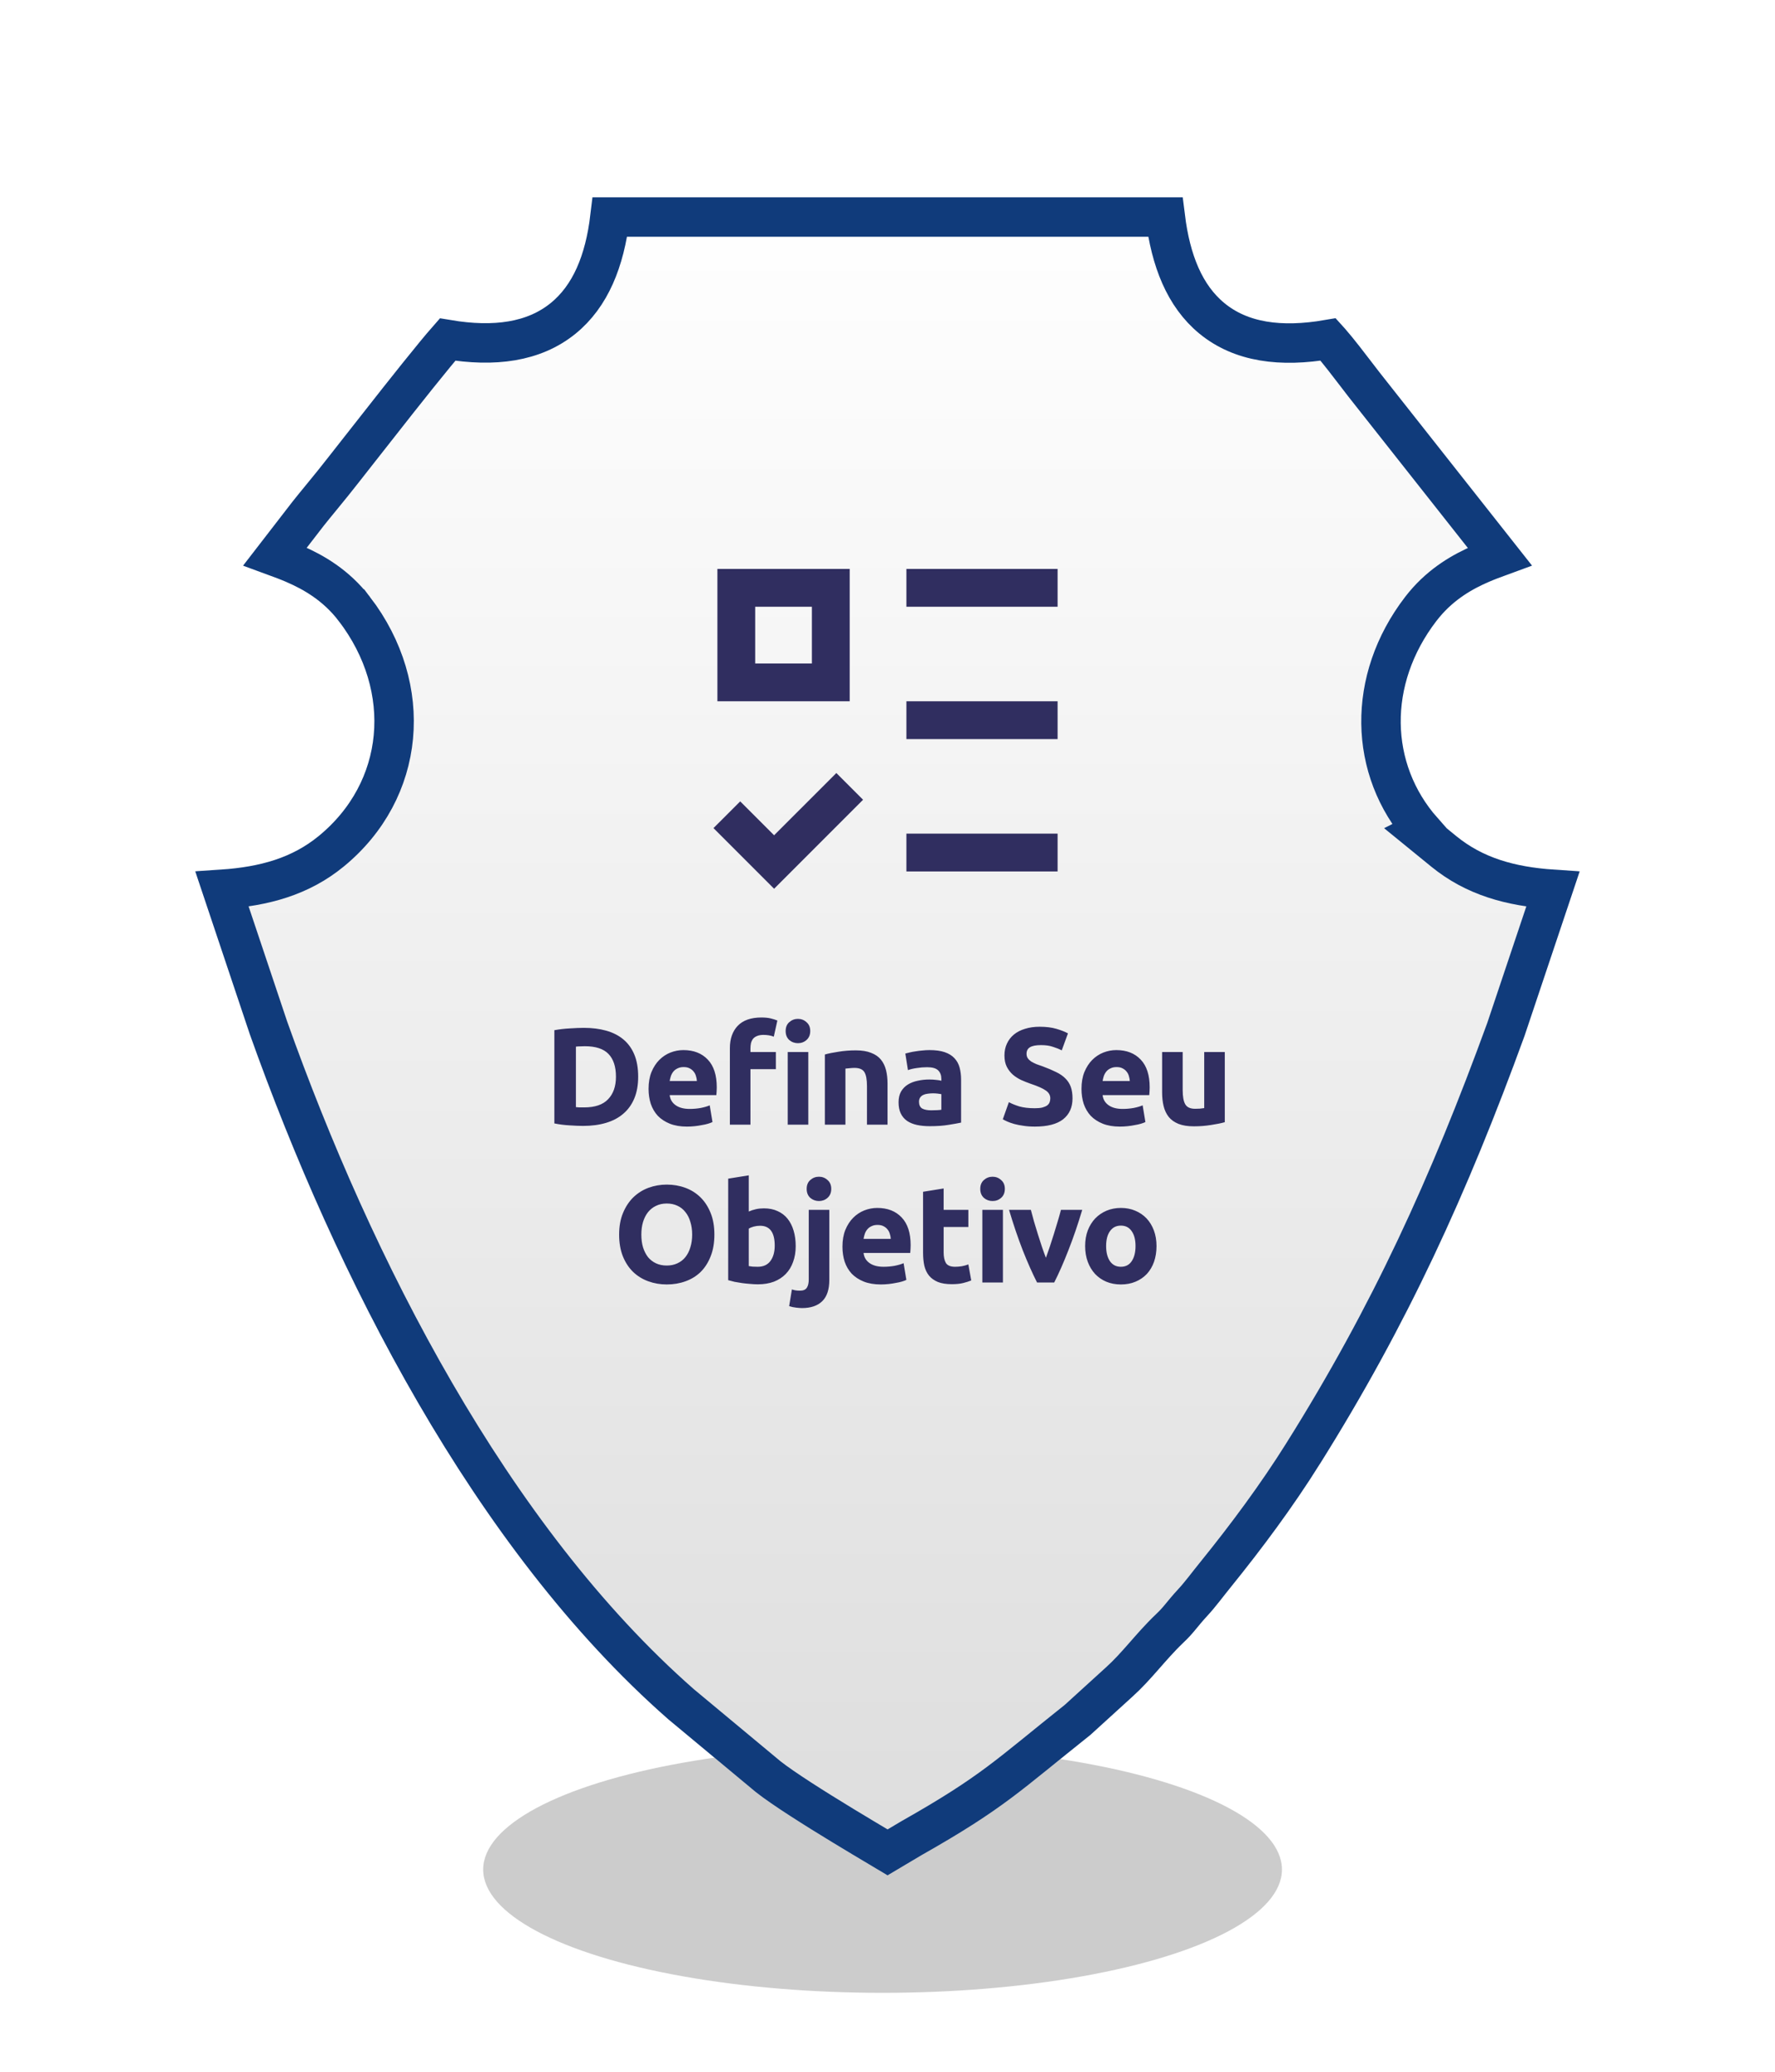
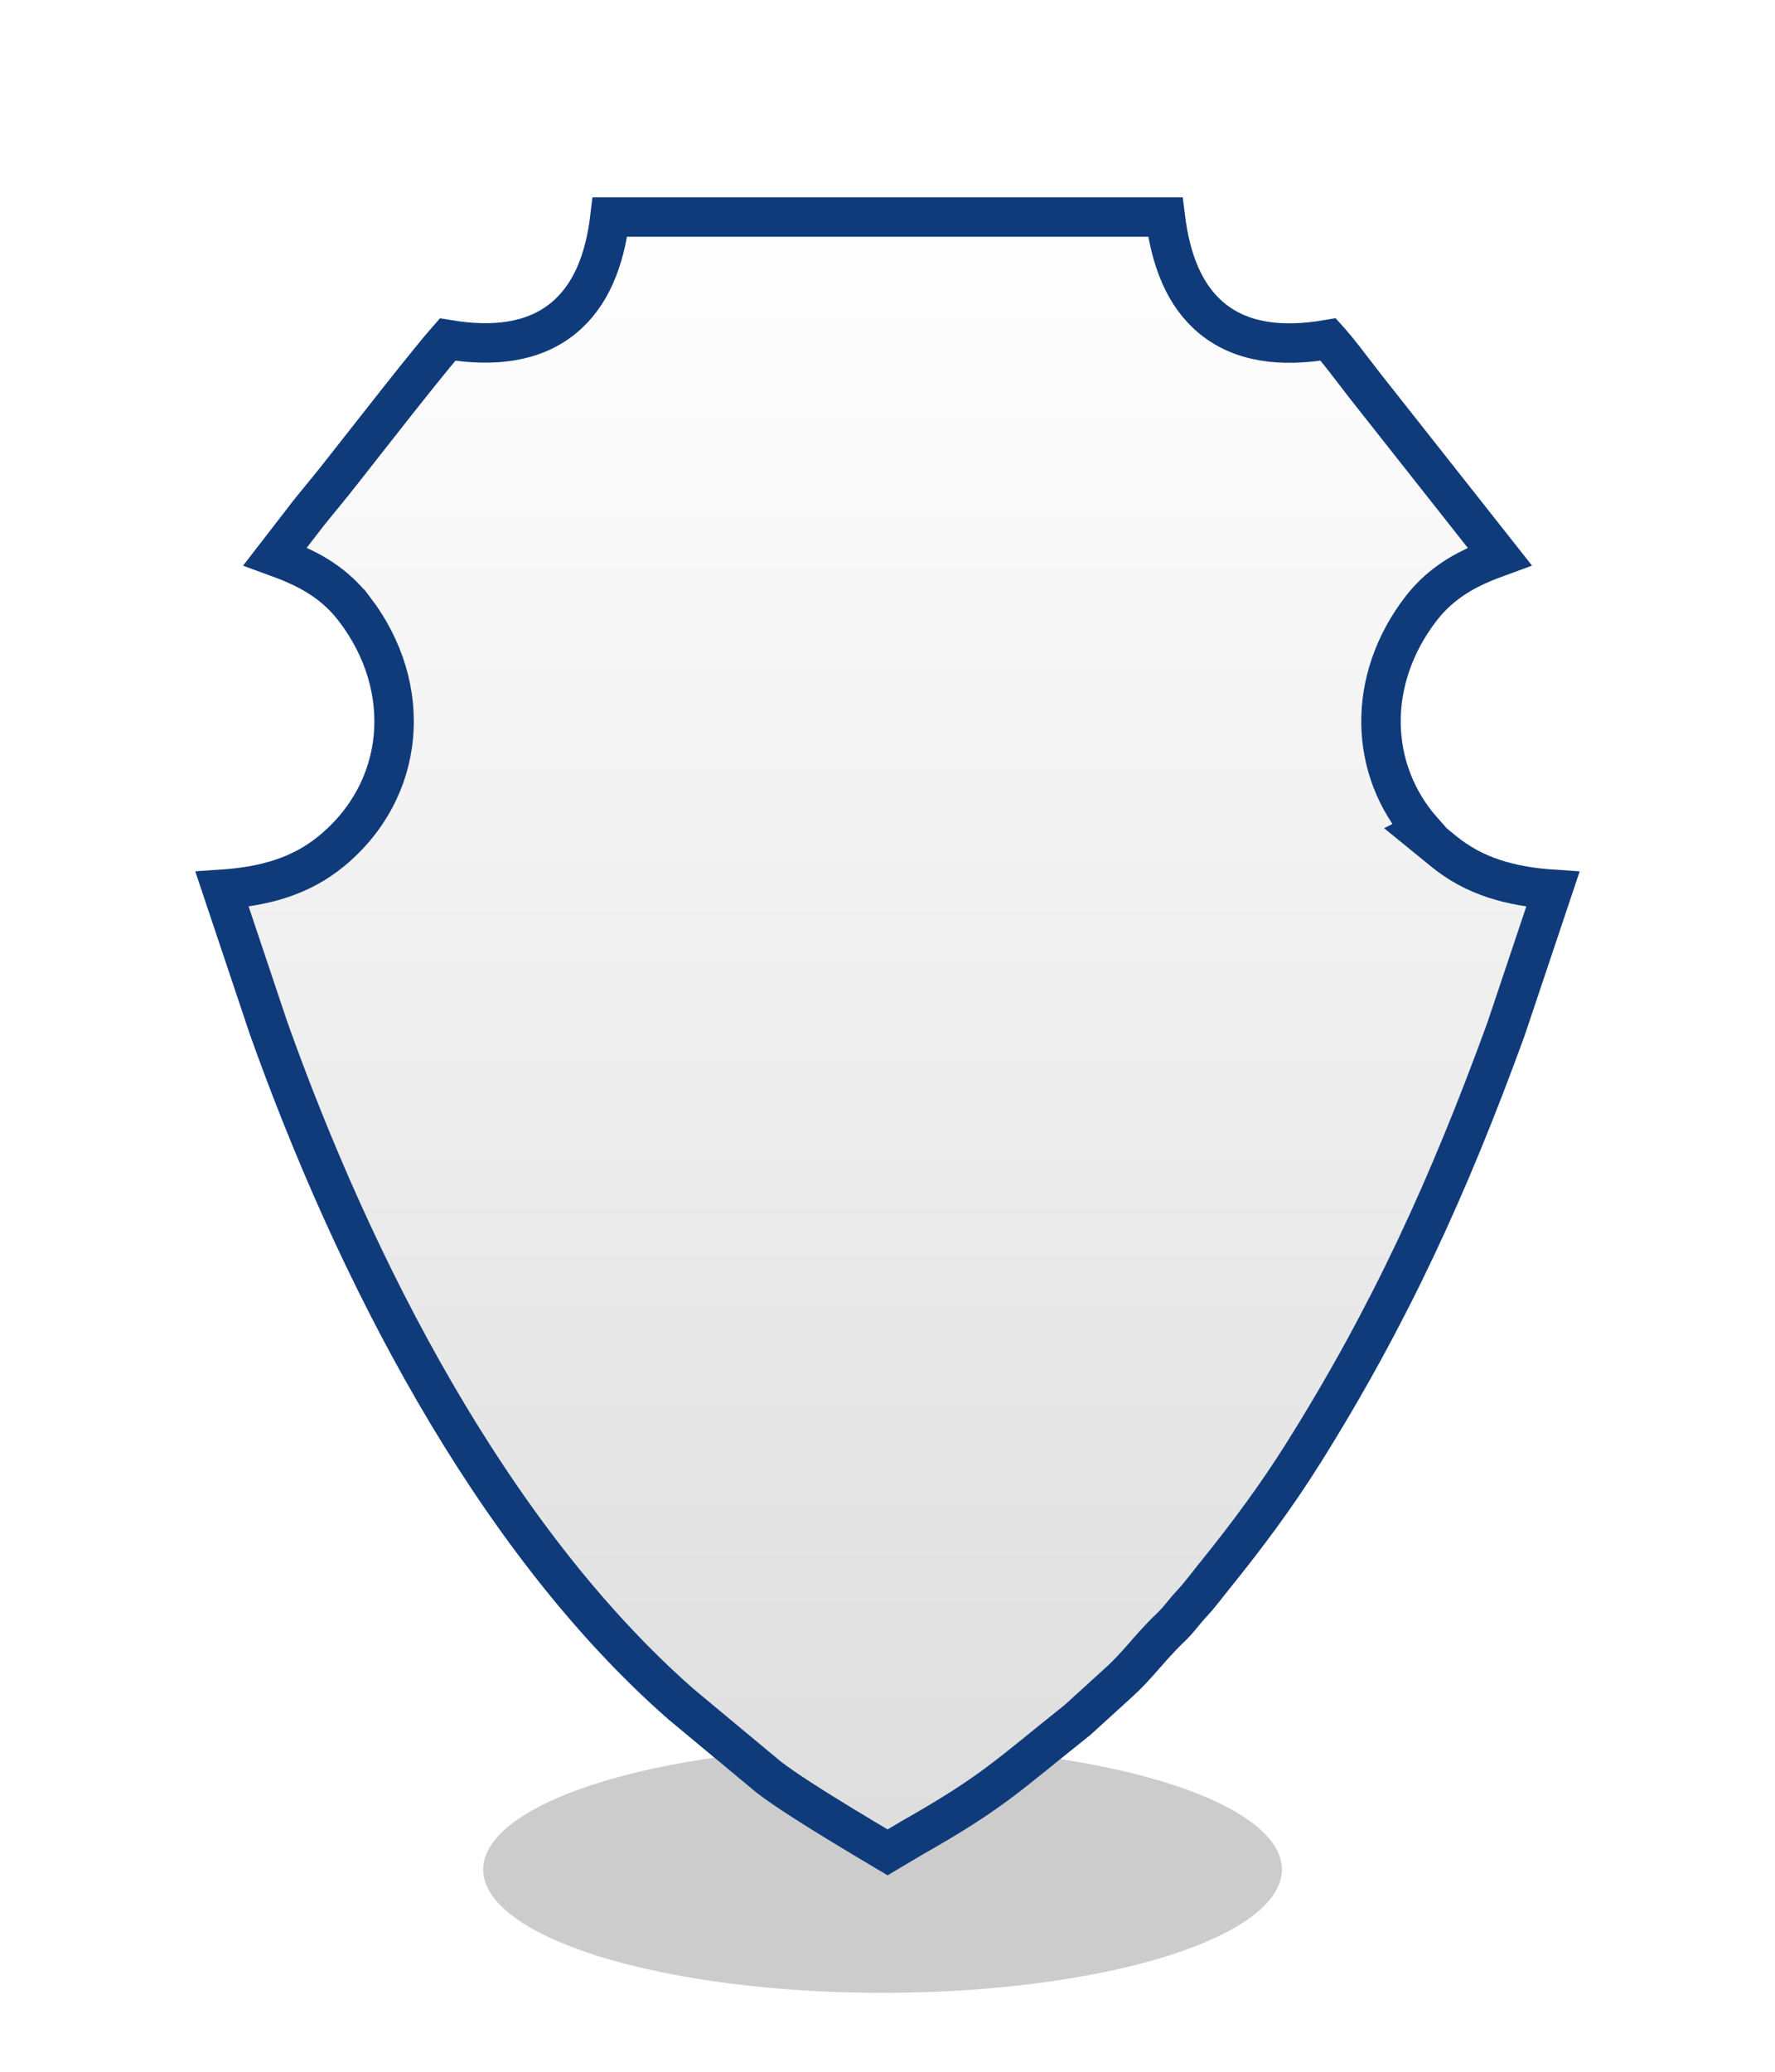
<svg xmlns="http://www.w3.org/2000/svg" width="180" height="210" viewBox="0 0 180 210" fill="none">
  <ellipse cx="89.5" cy="189.5" rx="40.5" ry="12.5" fill="black" fill-opacity="0.2" />
  <g filter="url(#filter0_d_3927_1923)">
    <path fill-rule="evenodd" clip-rule="evenodd" d="M147.687 84.744C141.059 79.34 140.118 70.169 145.664 62.943C148.831 58.814 153.497 58.408 155.261 57.206L140.349 38.321C139.324 37.063 136.388 32.985 135.317 32.257C125.286 34.333 120.688 30.153 119.989 20H60.028C59.397 30.221 54.607 34.282 44.7 32.257C43.68 32.951 34.134 45.333 32.218 47.707C31.231 48.937 30.583 49.693 29.665 50.849L24.751 57.206C26.509 58.408 31.209 58.842 34.348 62.943C39.876 70.169 38.969 79.295 32.319 84.744C29.152 87.339 25.23 88.191 20 88.236V88.913L25.331 104.825C33.987 129.131 48.008 156.94 67.754 174.257L76.641 181.646C79.966 184.269 89.636 189.82 89.845 190.006H90.149L93.452 188.043C101.894 183.265 103.539 181.449 110.583 175.847L114.849 171.967C116.799 170.207 118.185 168.232 119.989 166.518C121.099 165.469 121.381 164.916 122.418 163.799C123.223 162.936 124.119 161.723 124.863 160.809C127.957 156.985 131.085 152.794 133.857 148.371C142.728 134.23 148.774 120.986 154.59 105.028L159.994 88.918V88.241C154.753 88.191 150.859 87.345 147.675 84.75L147.687 84.744Z" fill="url(#paint0_linear_3927_1923)" />
    <path d="M118.172 22C118.719 26.415 120.132 29.99 122.881 32.258C125.841 34.7 129.872 35.24 134.688 34.411C134.756 34.486 134.83 34.565 134.906 34.652C135.313 35.117 135.787 35.702 136.277 36.326C137.187 37.484 138.259 38.919 138.779 39.56V39.56L152.08 56.404C151.514 56.611 150.861 56.854 150.197 57.14C148.363 57.929 146.23 59.128 144.432 61.282L144.076 61.726C138.569 68.902 138.772 77.99 144.263 84.219L144.013 84.345L146.412 86.3C149.526 88.838 153.164 89.855 157.473 90.145L152.711 104.344C146.931 120.203 140.941 133.314 132.163 147.309V147.31C129.447 151.642 126.372 155.764 123.312 159.547C122.47 160.582 121.704 161.633 120.956 162.434L120.952 162.438C120.385 163.05 120.006 163.527 119.69 163.907C119.383 164.278 119.092 164.614 118.615 165.064L118.61 165.068C117.63 166.001 116.767 167 115.972 167.904C115.156 168.832 114.389 169.688 113.509 170.482L113.503 170.487L109.278 174.33C102.238 179.931 100.717 181.633 92.467 186.302L92.43 186.323L90.008 187.762C89.77 187.62 89.493 187.454 89.184 187.271C88.196 186.683 86.871 185.895 85.451 185.031C82.578 183.284 79.451 181.312 77.897 180.089L69.058 172.738C49.711 155.764 35.841 128.366 27.227 104.188L22.52 90.142C26.827 89.853 30.486 88.832 33.587 86.291C41.13 80.11 42.072 69.747 35.937 61.727H35.935C34.08 59.303 31.78 57.996 29.824 57.151C29.145 56.858 28.477 56.61 27.901 56.399L31.246 52.071C32.197 50.875 32.706 50.295 33.774 48.963C34.737 47.77 37.637 44.038 40.363 40.593C41.738 38.856 43.077 37.182 44.132 35.902C44.63 35.299 45.055 34.795 45.387 34.418C50.124 35.211 54.138 34.679 57.102 32.274C59.881 30.02 61.324 26.451 61.855 22H118.172Z" stroke="#103B7B" stroke-width="4" />
  </g>
-   <path d="M82.333 61.501V67.251H76.583V61.501H82.333ZM72.75 57.668V71.085H86.167V57.668H72.75ZM91.917 57.668H107.25V61.501H91.917V57.668ZM91.917 71.085H107.25V74.918H91.917V71.085ZM91.917 84.501H107.25V88.335H91.917V84.501ZM87.522 81.065L84.812 78.355L78.5 84.666L75.063 81.23L72.353 83.94L78.5 90.087L87.522 81.065Z" fill="#302E60" />
-   <path d="M58.402 112.222C58.505 112.231 58.621 112.241 58.752 112.25C58.892 112.25 59.055 112.25 59.242 112.25C60.334 112.25 61.141 111.975 61.664 111.424C62.196 110.873 62.462 110.113 62.462 109.142C62.462 108.125 62.21 107.355 61.706 106.832C61.202 106.309 60.404 106.048 59.312 106.048C59.163 106.048 59.009 106.053 58.85 106.062C58.691 106.062 58.542 106.071 58.402 106.09V112.222ZM64.716 109.142C64.716 109.982 64.585 110.715 64.324 111.34C64.063 111.965 63.689 112.483 63.204 112.894C62.728 113.305 62.145 113.613 61.454 113.818C60.763 114.023 59.989 114.126 59.13 114.126C58.738 114.126 58.281 114.107 57.758 114.07C57.235 114.042 56.722 113.977 56.218 113.874V104.424C56.722 104.331 57.245 104.27 57.786 104.242C58.337 104.205 58.808 104.186 59.2 104.186C60.031 104.186 60.782 104.279 61.454 104.466C62.135 104.653 62.719 104.947 63.204 105.348C63.689 105.749 64.063 106.263 64.324 106.888C64.585 107.513 64.716 108.265 64.716 109.142ZM65.77 110.374C65.77 109.721 65.868 109.151 66.064 108.666C66.269 108.171 66.535 107.761 66.862 107.434C67.189 107.107 67.562 106.86 67.982 106.692C68.412 106.524 68.85 106.44 69.298 106.44C70.344 106.44 71.169 106.762 71.776 107.406C72.383 108.041 72.686 108.979 72.686 110.22C72.686 110.341 72.681 110.477 72.672 110.626C72.663 110.766 72.653 110.892 72.644 111.004H67.912C67.959 111.433 68.159 111.774 68.514 112.026C68.869 112.278 69.345 112.404 69.942 112.404C70.325 112.404 70.698 112.371 71.062 112.306C71.436 112.231 71.739 112.143 71.972 112.04L72.252 113.734C72.14 113.79 71.991 113.846 71.804 113.902C71.618 113.958 71.407 114.005 71.174 114.042C70.95 114.089 70.707 114.126 70.446 114.154C70.185 114.182 69.924 114.196 69.662 114.196C68.999 114.196 68.421 114.098 67.926 113.902C67.441 113.706 67.035 113.44 66.708 113.104C66.391 112.759 66.153 112.353 65.994 111.886C65.845 111.419 65.77 110.915 65.77 110.374ZM70.67 109.576C70.661 109.399 70.628 109.226 70.572 109.058C70.525 108.89 70.446 108.741 70.334 108.61C70.231 108.479 70.096 108.372 69.928 108.288C69.769 108.204 69.569 108.162 69.326 108.162C69.093 108.162 68.892 108.204 68.724 108.288C68.556 108.363 68.416 108.465 68.304 108.596C68.192 108.727 68.103 108.881 68.038 109.058C67.982 109.226 67.94 109.399 67.912 109.576H70.67ZM77.208 103.136C77.6 103.136 77.922 103.169 78.174 103.234C78.435 103.299 78.655 103.369 78.832 103.444L78.468 105.082C78.319 105.017 78.151 104.97 77.964 104.942C77.787 104.914 77.605 104.9 77.418 104.9C77.166 104.9 76.951 104.937 76.774 105.012C76.606 105.077 76.471 105.171 76.368 105.292C76.275 105.413 76.205 105.558 76.158 105.726C76.121 105.894 76.102 106.076 76.102 106.272V106.636H78.678V108.372H76.102V114H74.016V106.244C74.016 105.292 74.282 104.536 74.814 103.976C75.355 103.416 76.153 103.136 77.208 103.136ZM81.968 114H79.882V106.636H81.968V114ZM82.164 104.508C82.164 104.891 82.038 105.194 81.786 105.418C81.543 105.633 81.254 105.74 80.918 105.74C80.582 105.74 80.288 105.633 80.036 105.418C79.793 105.194 79.672 104.891 79.672 104.508C79.672 104.125 79.793 103.827 80.036 103.612C80.288 103.388 80.582 103.276 80.918 103.276C81.254 103.276 81.543 103.388 81.786 103.612C82.038 103.827 82.164 104.125 82.164 104.508ZM83.648 106.888C84.003 106.785 84.46 106.692 85.02 106.608C85.58 106.515 86.168 106.468 86.784 106.468C87.409 106.468 87.927 106.552 88.338 106.72C88.758 106.879 89.089 107.107 89.332 107.406C89.575 107.705 89.747 108.059 89.85 108.47C89.953 108.881 90.004 109.338 90.004 109.842V114H87.918V110.094C87.918 109.422 87.829 108.946 87.652 108.666C87.475 108.386 87.143 108.246 86.658 108.246C86.509 108.246 86.35 108.255 86.182 108.274C86.014 108.283 85.865 108.297 85.734 108.316V114H83.648V106.888ZM94.426 112.544C94.632 112.544 94.828 112.539 95.014 112.53C95.201 112.521 95.35 112.507 95.462 112.488V110.906C95.378 110.887 95.252 110.869 95.084 110.85C94.916 110.831 94.762 110.822 94.622 110.822C94.426 110.822 94.24 110.836 94.062 110.864C93.894 110.883 93.745 110.925 93.614 110.99C93.484 111.055 93.381 111.144 93.306 111.256C93.231 111.368 93.194 111.508 93.194 111.676C93.194 112.003 93.302 112.231 93.516 112.362C93.74 112.483 94.043 112.544 94.426 112.544ZM94.258 106.44C94.874 106.44 95.388 106.51 95.798 106.65C96.209 106.79 96.535 106.991 96.778 107.252C97.03 107.513 97.207 107.831 97.31 108.204C97.413 108.577 97.464 108.993 97.464 109.45V113.79C97.165 113.855 96.75 113.93 96.218 114.014C95.686 114.107 95.042 114.154 94.286 114.154C93.81 114.154 93.376 114.112 92.984 114.028C92.602 113.944 92.27 113.809 91.99 113.622C91.71 113.426 91.496 113.174 91.346 112.866C91.197 112.558 91.122 112.18 91.122 111.732C91.122 111.303 91.206 110.939 91.374 110.64C91.552 110.341 91.785 110.103 92.074 109.926C92.364 109.749 92.695 109.623 93.068 109.548C93.442 109.464 93.829 109.422 94.23 109.422C94.501 109.422 94.739 109.436 94.944 109.464C95.159 109.483 95.332 109.511 95.462 109.548V109.352C95.462 108.997 95.355 108.713 95.14 108.498C94.925 108.283 94.552 108.176 94.02 108.176C93.665 108.176 93.316 108.204 92.97 108.26C92.625 108.307 92.326 108.377 92.074 108.47L91.808 106.79C91.93 106.753 92.079 106.715 92.256 106.678C92.443 106.631 92.644 106.594 92.858 106.566C93.073 106.529 93.297 106.501 93.53 106.482C93.773 106.454 94.016 106.44 94.258 106.44ZM104.94 112.334C105.248 112.334 105.5 112.311 105.696 112.264C105.901 112.208 106.064 112.138 106.186 112.054C106.307 111.961 106.391 111.853 106.438 111.732C106.484 111.611 106.508 111.475 106.508 111.326C106.508 111.009 106.358 110.747 106.06 110.542C105.761 110.327 105.248 110.099 104.52 109.856C104.202 109.744 103.885 109.618 103.568 109.478C103.25 109.329 102.966 109.147 102.714 108.932C102.462 108.708 102.256 108.442 102.098 108.134C101.939 107.817 101.86 107.434 101.86 106.986C101.86 106.538 101.944 106.137 102.112 105.782C102.28 105.418 102.518 105.11 102.826 104.858C103.134 104.606 103.507 104.415 103.946 104.284C104.384 104.144 104.879 104.074 105.43 104.074C106.083 104.074 106.648 104.144 107.124 104.284C107.6 104.424 107.992 104.578 108.3 104.746L107.67 106.468C107.399 106.328 107.096 106.207 106.76 106.104C106.433 105.992 106.036 105.936 105.57 105.936C105.047 105.936 104.669 106.011 104.436 106.16C104.212 106.3 104.1 106.519 104.1 106.818C104.1 106.995 104.142 107.145 104.226 107.266C104.31 107.387 104.426 107.499 104.576 107.602C104.734 107.695 104.912 107.784 105.108 107.868C105.313 107.943 105.537 108.022 105.78 108.106C106.284 108.293 106.722 108.479 107.096 108.666C107.469 108.843 107.777 109.053 108.02 109.296C108.272 109.539 108.458 109.823 108.58 110.15C108.701 110.477 108.762 110.873 108.762 111.34C108.762 112.245 108.444 112.95 107.81 113.454C107.175 113.949 106.218 114.196 104.94 114.196C104.51 114.196 104.123 114.168 103.778 114.112C103.432 114.065 103.124 114.005 102.854 113.93C102.592 113.855 102.364 113.776 102.168 113.692C101.981 113.608 101.822 113.529 101.692 113.454L102.308 111.718C102.597 111.877 102.952 112.021 103.372 112.152C103.801 112.273 104.324 112.334 104.94 112.334ZM109.672 110.374C109.672 109.721 109.77 109.151 109.966 108.666C110.172 108.171 110.438 107.761 110.764 107.434C111.091 107.107 111.464 106.86 111.884 106.692C112.314 106.524 112.752 106.44 113.2 106.44C114.246 106.44 115.072 106.762 115.678 107.406C116.285 108.041 116.588 108.979 116.588 110.22C116.588 110.341 116.584 110.477 116.574 110.626C116.565 110.766 116.556 110.892 116.546 111.004H111.814C111.861 111.433 112.062 111.774 112.416 112.026C112.771 112.278 113.247 112.404 113.844 112.404C114.227 112.404 114.6 112.371 114.964 112.306C115.338 112.231 115.641 112.143 115.874 112.04L116.154 113.734C116.042 113.79 115.893 113.846 115.706 113.902C115.52 113.958 115.31 114.005 115.076 114.042C114.852 114.089 114.61 114.126 114.348 114.154C114.087 114.182 113.826 114.196 113.564 114.196C112.902 114.196 112.323 114.098 111.828 113.902C111.343 113.706 110.937 113.44 110.61 113.104C110.293 112.759 110.055 112.353 109.896 111.886C109.747 111.419 109.672 110.915 109.672 110.374ZM114.572 109.576C114.563 109.399 114.53 109.226 114.474 109.058C114.428 108.89 114.348 108.741 114.236 108.61C114.134 108.479 113.998 108.372 113.83 108.288C113.672 108.204 113.471 108.162 113.228 108.162C112.995 108.162 112.794 108.204 112.626 108.288C112.458 108.363 112.318 108.465 112.206 108.596C112.094 108.727 112.006 108.881 111.94 109.058C111.884 109.226 111.842 109.399 111.814 109.576H114.572ZM124.204 113.748C123.849 113.851 123.392 113.944 122.832 114.028C122.272 114.121 121.684 114.168 121.068 114.168C120.443 114.168 119.92 114.084 119.5 113.916C119.089 113.748 118.763 113.515 118.52 113.216C118.277 112.908 118.105 112.544 118.002 112.124C117.899 111.704 117.848 111.242 117.848 110.738V106.636H119.934V110.486C119.934 111.158 120.023 111.643 120.2 111.942C120.377 112.241 120.709 112.39 121.194 112.39C121.343 112.39 121.502 112.385 121.67 112.376C121.838 112.357 121.987 112.339 122.118 112.32V106.636H124.204V113.748ZM65.038 125.142C65.038 125.618 65.094 126.047 65.207 126.43C65.328 126.813 65.496 127.144 65.71 127.424C65.934 127.695 66.205 127.905 66.522 128.054C66.84 128.203 67.204 128.278 67.615 128.278C68.016 128.278 68.375 128.203 68.692 128.054C69.019 127.905 69.29 127.695 69.504 127.424C69.728 127.144 69.897 126.813 70.008 126.43C70.13 126.047 70.191 125.618 70.191 125.142C70.191 124.666 70.13 124.237 70.008 123.854C69.897 123.462 69.728 123.131 69.504 122.86C69.29 122.58 69.019 122.365 68.692 122.216C68.375 122.067 68.016 121.992 67.615 121.992C67.204 121.992 66.84 122.071 66.522 122.23C66.205 122.379 65.934 122.594 65.71 122.874C65.496 123.145 65.328 123.476 65.207 123.868C65.094 124.251 65.038 124.675 65.038 125.142ZM72.445 125.142C72.445 125.973 72.319 126.705 72.067 127.34C71.824 127.965 71.488 128.493 71.058 128.922C70.629 129.342 70.116 129.659 69.519 129.874C68.93 130.089 68.296 130.196 67.615 130.196C66.952 130.196 66.326 130.089 65.739 129.874C65.15 129.659 64.637 129.342 64.198 128.922C63.76 128.493 63.414 127.965 63.163 127.34C62.91 126.705 62.785 125.973 62.785 125.142C62.785 124.311 62.915 123.583 63.176 122.958C63.438 122.323 63.788 121.791 64.227 121.362C64.674 120.933 65.188 120.611 65.766 120.396C66.355 120.181 66.971 120.074 67.615 120.074C68.277 120.074 68.903 120.181 69.49 120.396C70.079 120.611 70.592 120.933 71.031 121.362C71.469 121.791 71.814 122.323 72.067 122.958C72.319 123.583 72.445 124.311 72.445 125.142ZM78.563 126.262C78.563 124.918 78.068 124.246 77.079 124.246C76.864 124.246 76.65 124.274 76.435 124.33C76.23 124.386 76.062 124.456 75.931 124.54V128.334C76.034 128.353 76.164 128.371 76.323 128.39C76.482 128.399 76.654 128.404 76.841 128.404C77.41 128.404 77.84 128.208 78.129 127.816C78.418 127.424 78.563 126.906 78.563 126.262ZM80.691 126.318C80.691 126.906 80.602 127.438 80.425 127.914C80.257 128.39 80.01 128.796 79.683 129.132C79.356 129.468 78.955 129.729 78.479 129.916C78.003 130.093 77.462 130.182 76.855 130.182C76.603 130.182 76.337 130.168 76.057 130.14C75.786 130.121 75.516 130.093 75.245 130.056C74.984 130.019 74.732 129.977 74.489 129.93C74.246 129.874 74.032 129.818 73.845 129.762V119.472L75.931 119.136V122.804C76.164 122.701 76.407 122.622 76.659 122.566C76.911 122.51 77.182 122.482 77.471 122.482C77.994 122.482 78.456 122.575 78.857 122.762C79.258 122.939 79.594 123.196 79.865 123.532C80.136 123.868 80.341 124.274 80.481 124.75C80.621 125.217 80.691 125.739 80.691 126.318ZM81.328 132.59C81.198 132.59 81.006 132.576 80.754 132.548C80.493 132.52 80.25 132.469 80.026 132.394L80.306 130.7C80.446 130.747 80.577 130.779 80.698 130.798C80.81 130.817 80.955 130.826 81.132 130.826C81.459 130.826 81.688 130.728 81.818 130.532C81.949 130.336 82.014 130.051 82.014 129.678V122.636H84.1V129.734C84.1 130.705 83.862 131.423 83.386 131.89C82.91 132.357 82.224 132.59 81.328 132.59ZM84.296 120.508C84.296 120.891 84.17 121.194 83.918 121.418C83.676 121.633 83.386 121.74 83.05 121.74C82.714 121.74 82.42 121.633 82.168 121.418C81.926 121.194 81.804 120.891 81.804 120.508C81.804 120.125 81.926 119.827 82.168 119.612C82.42 119.388 82.714 119.276 83.05 119.276C83.386 119.276 83.676 119.388 83.918 119.612C84.17 119.827 84.296 120.125 84.296 120.508ZM85.431 126.374C85.431 125.721 85.529 125.151 85.725 124.666C85.93 124.171 86.197 123.761 86.523 123.434C86.85 123.107 87.223 122.86 87.643 122.692C88.073 122.524 88.511 122.44 88.959 122.44C90.004 122.44 90.831 122.762 91.437 123.406C92.044 124.041 92.347 124.979 92.347 126.22C92.347 126.341 92.343 126.477 92.333 126.626C92.324 126.766 92.314 126.892 92.305 127.004H87.573C87.62 127.433 87.82 127.774 88.175 128.026C88.53 128.278 89.006 128.404 89.603 128.404C89.986 128.404 90.359 128.371 90.723 128.306C91.097 128.231 91.4 128.143 91.633 128.04L91.913 129.734C91.801 129.79 91.652 129.846 91.465 129.902C91.278 129.958 91.069 130.005 90.835 130.042C90.611 130.089 90.368 130.126 90.107 130.154C89.846 130.182 89.585 130.196 89.323 130.196C88.66 130.196 88.082 130.098 87.587 129.902C87.102 129.706 86.696 129.44 86.369 129.104C86.052 128.759 85.814 128.353 85.655 127.886C85.506 127.419 85.431 126.915 85.431 126.374ZM90.331 125.576C90.322 125.399 90.289 125.226 90.233 125.058C90.186 124.89 90.107 124.741 89.995 124.61C89.892 124.479 89.757 124.372 89.589 124.288C89.43 124.204 89.23 124.162 88.987 124.162C88.754 124.162 88.553 124.204 88.385 124.288C88.217 124.363 88.077 124.465 87.965 124.596C87.853 124.727 87.764 124.881 87.699 125.058C87.643 125.226 87.601 125.399 87.573 125.576H90.331ZM93.607 120.802L95.693 120.466V122.636H98.199V124.372H95.693V126.962C95.693 127.401 95.768 127.751 95.917 128.012C96.076 128.273 96.388 128.404 96.855 128.404C97.079 128.404 97.308 128.385 97.541 128.348C97.784 128.301 98.003 128.241 98.199 128.166L98.493 129.79C98.241 129.893 97.961 129.981 97.653 130.056C97.345 130.131 96.967 130.168 96.519 130.168C95.95 130.168 95.478 130.093 95.105 129.944C94.732 129.785 94.433 129.571 94.209 129.3C93.985 129.02 93.826 128.684 93.733 128.292C93.649 127.9 93.607 127.466 93.607 126.99V120.802ZM101.704 130H99.618V122.636H101.704V130ZM101.9 120.508C101.9 120.891 101.774 121.194 101.522 121.418C101.279 121.633 100.99 121.74 100.654 121.74C100.318 121.74 100.024 121.633 99.772 121.418C99.529 121.194 99.408 120.891 99.408 120.508C99.408 120.125 99.529 119.827 99.772 119.612C100.024 119.388 100.318 119.276 100.654 119.276C100.99 119.276 101.279 119.388 101.522 119.612C101.774 119.827 101.9 120.125 101.9 120.508ZM105.168 130C104.692 129.067 104.206 127.975 103.712 126.724C103.226 125.473 102.764 124.111 102.326 122.636H104.538C104.631 123 104.738 123.397 104.86 123.826C104.99 124.246 105.121 124.675 105.252 125.114C105.392 125.543 105.527 125.963 105.658 126.374C105.798 126.785 105.933 127.158 106.064 127.494C106.185 127.158 106.316 126.785 106.456 126.374C106.596 125.963 106.731 125.543 106.862 125.114C107.002 124.675 107.132 124.246 107.254 123.826C107.384 123.397 107.496 123 107.59 122.636H109.746C109.307 124.111 108.84 125.473 108.346 126.724C107.86 127.975 107.38 129.067 106.904 130H105.168ZM117.28 126.304C117.28 126.883 117.196 127.415 117.028 127.9C116.86 128.376 116.617 128.787 116.3 129.132C115.982 129.468 115.6 129.729 115.152 129.916C114.713 130.103 114.218 130.196 113.668 130.196C113.126 130.196 112.632 130.103 112.184 129.916C111.745 129.729 111.367 129.468 111.05 129.132C110.732 128.787 110.485 128.376 110.308 127.9C110.13 127.415 110.042 126.883 110.042 126.304C110.042 125.725 110.13 125.198 110.308 124.722C110.494 124.246 110.746 123.84 111.064 123.504C111.39 123.168 111.773 122.907 112.212 122.72C112.66 122.533 113.145 122.44 113.668 122.44C114.2 122.44 114.685 122.533 115.124 122.72C115.572 122.907 115.954 123.168 116.272 123.504C116.589 123.84 116.836 124.246 117.014 124.722C117.191 125.198 117.28 125.725 117.28 126.304ZM115.152 126.304C115.152 125.66 115.021 125.156 114.76 124.792C114.508 124.419 114.144 124.232 113.668 124.232C113.192 124.232 112.823 124.419 112.562 124.792C112.3 125.156 112.17 125.66 112.17 126.304C112.17 126.948 112.3 127.461 112.562 127.844C112.823 128.217 113.192 128.404 113.668 128.404C114.144 128.404 114.508 128.217 114.76 127.844C115.021 127.461 115.152 126.948 115.152 126.304Z" fill="#302E60" />
  <defs>
    <filter id="filter0_d_3927_1923" x="0" y="0" width="179.994" height="210.006" filterUnits="userSpaceOnUse" color-interpolation-filters="sRGB">
      <feFlood flood-opacity="0" result="BackgroundImageFix" />
      <feColorMatrix in="SourceAlpha" type="matrix" values="0 0 0 0 0 0 0 0 0 0 0 0 0 0 0 0 0 0 127 0" result="hardAlpha" />
      <feOffset />
      <feGaussianBlur stdDeviation="10" />
      <feComposite in2="hardAlpha" operator="out" />
      <feColorMatrix type="matrix" values="0 0 0 0 0 0 0 0 0 0 0 0 0 0 0 0 0 0 0.45 0" />
      <feBlend mode="normal" in2="BackgroundImageFix" result="effect1_dropShadow_3927_1923" />
      <feBlend mode="normal" in="SourceGraphic" in2="effect1_dropShadow_3927_1923" result="shape" />
    </filter>
    <linearGradient id="paint0_linear_3927_1923" x1="89.997" y1="20" x2="89.997" y2="190.006" gradientUnits="userSpaceOnUse">
      <stop stop-color="white" />
      <stop offset="1" stop-color="#DDDDDD" />
    </linearGradient>
  </defs>
</svg>